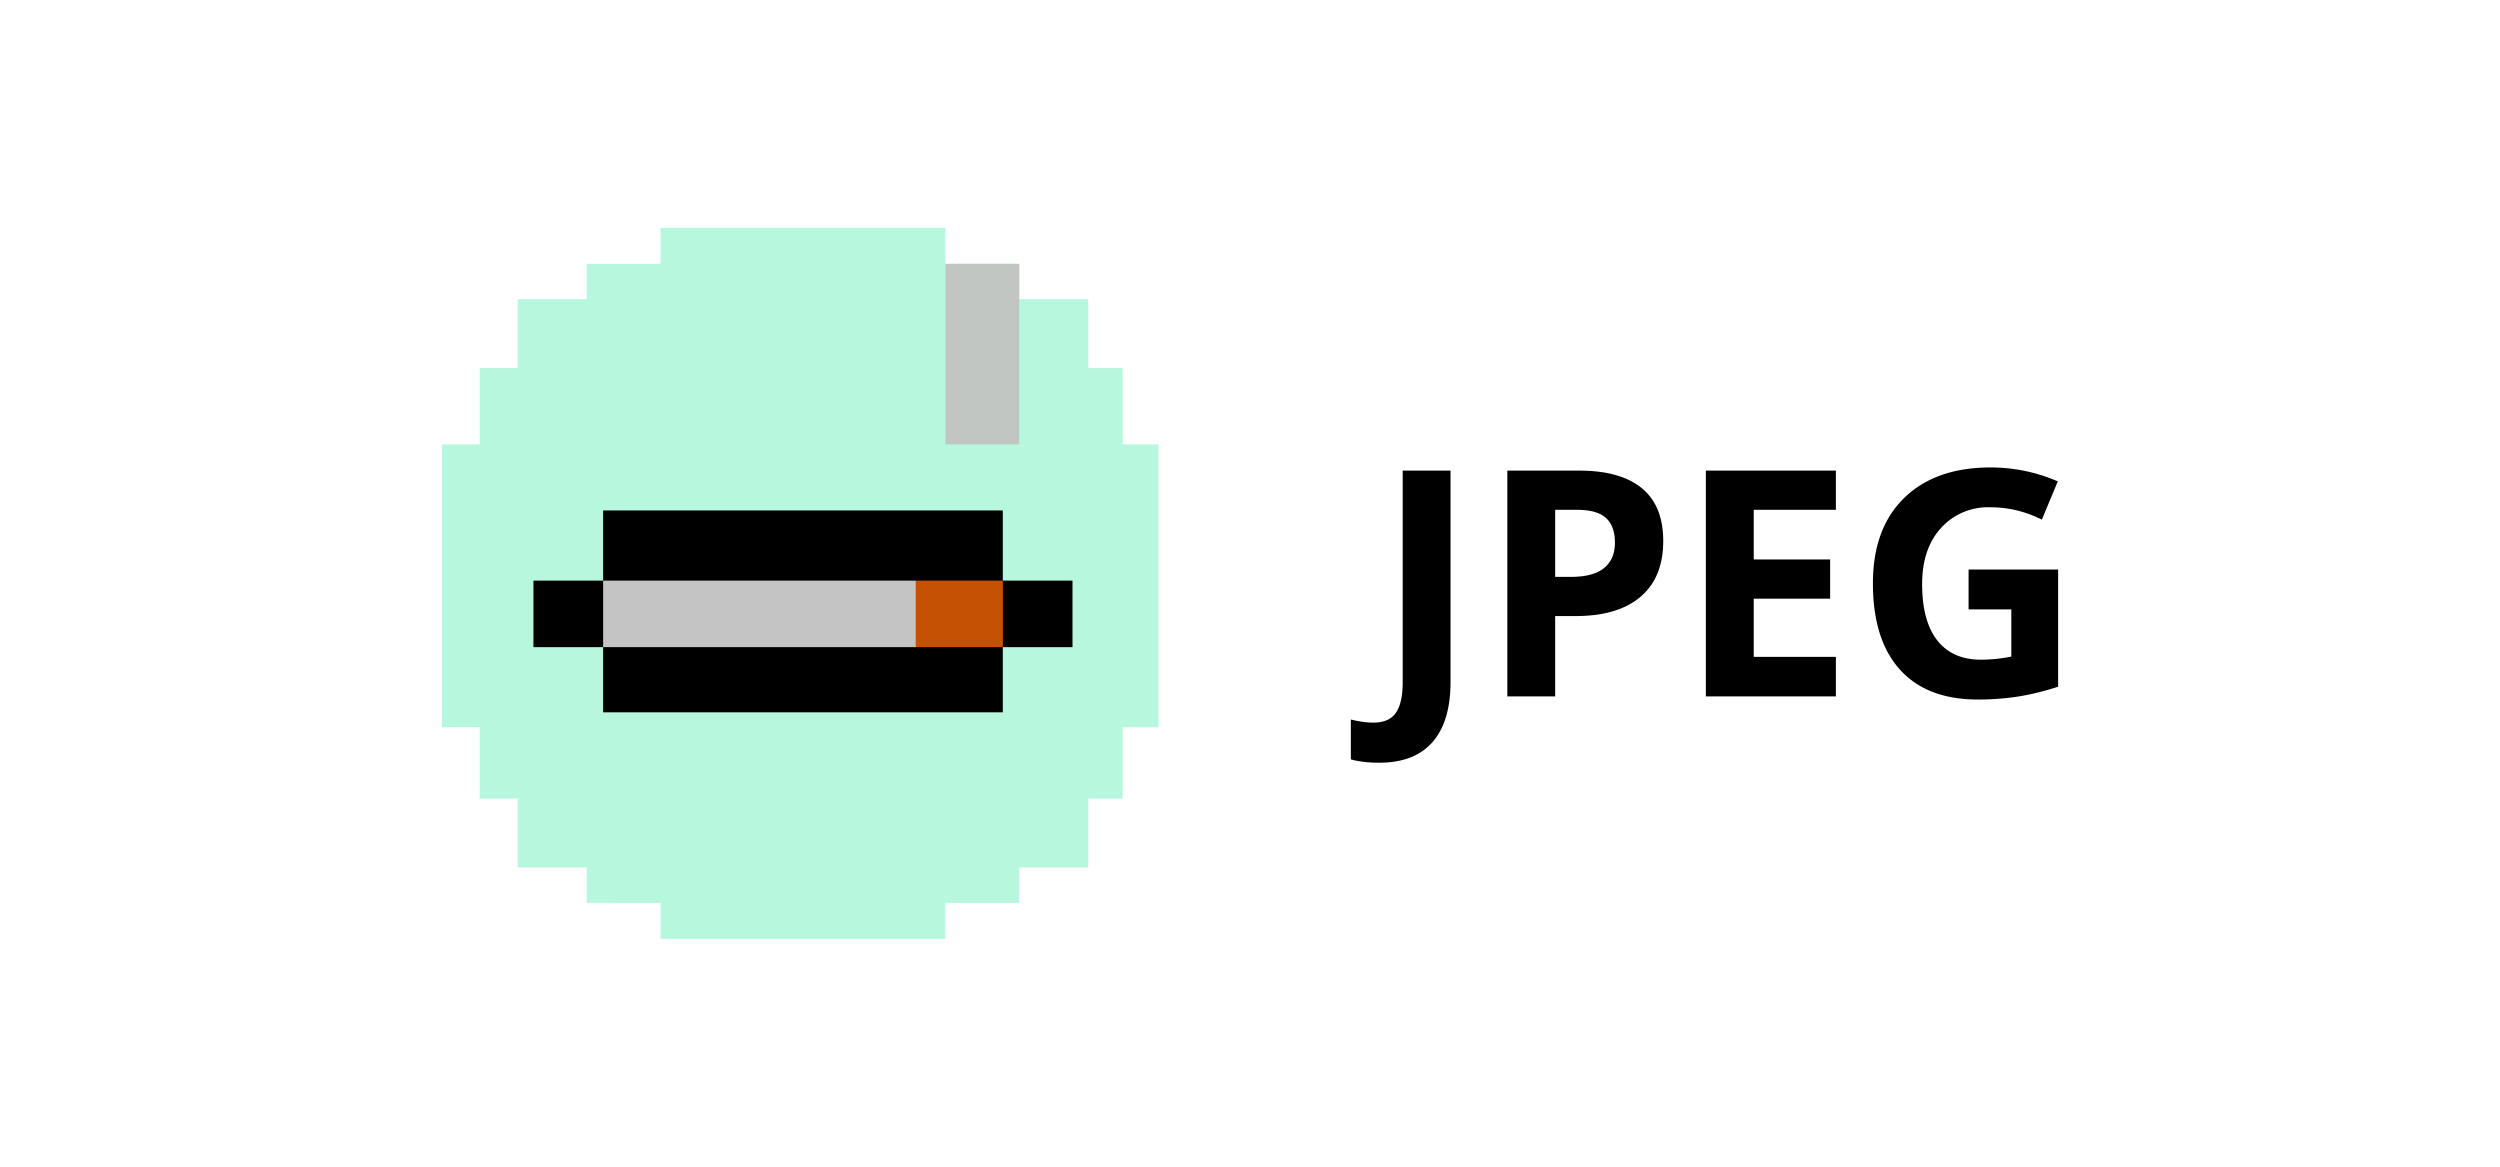
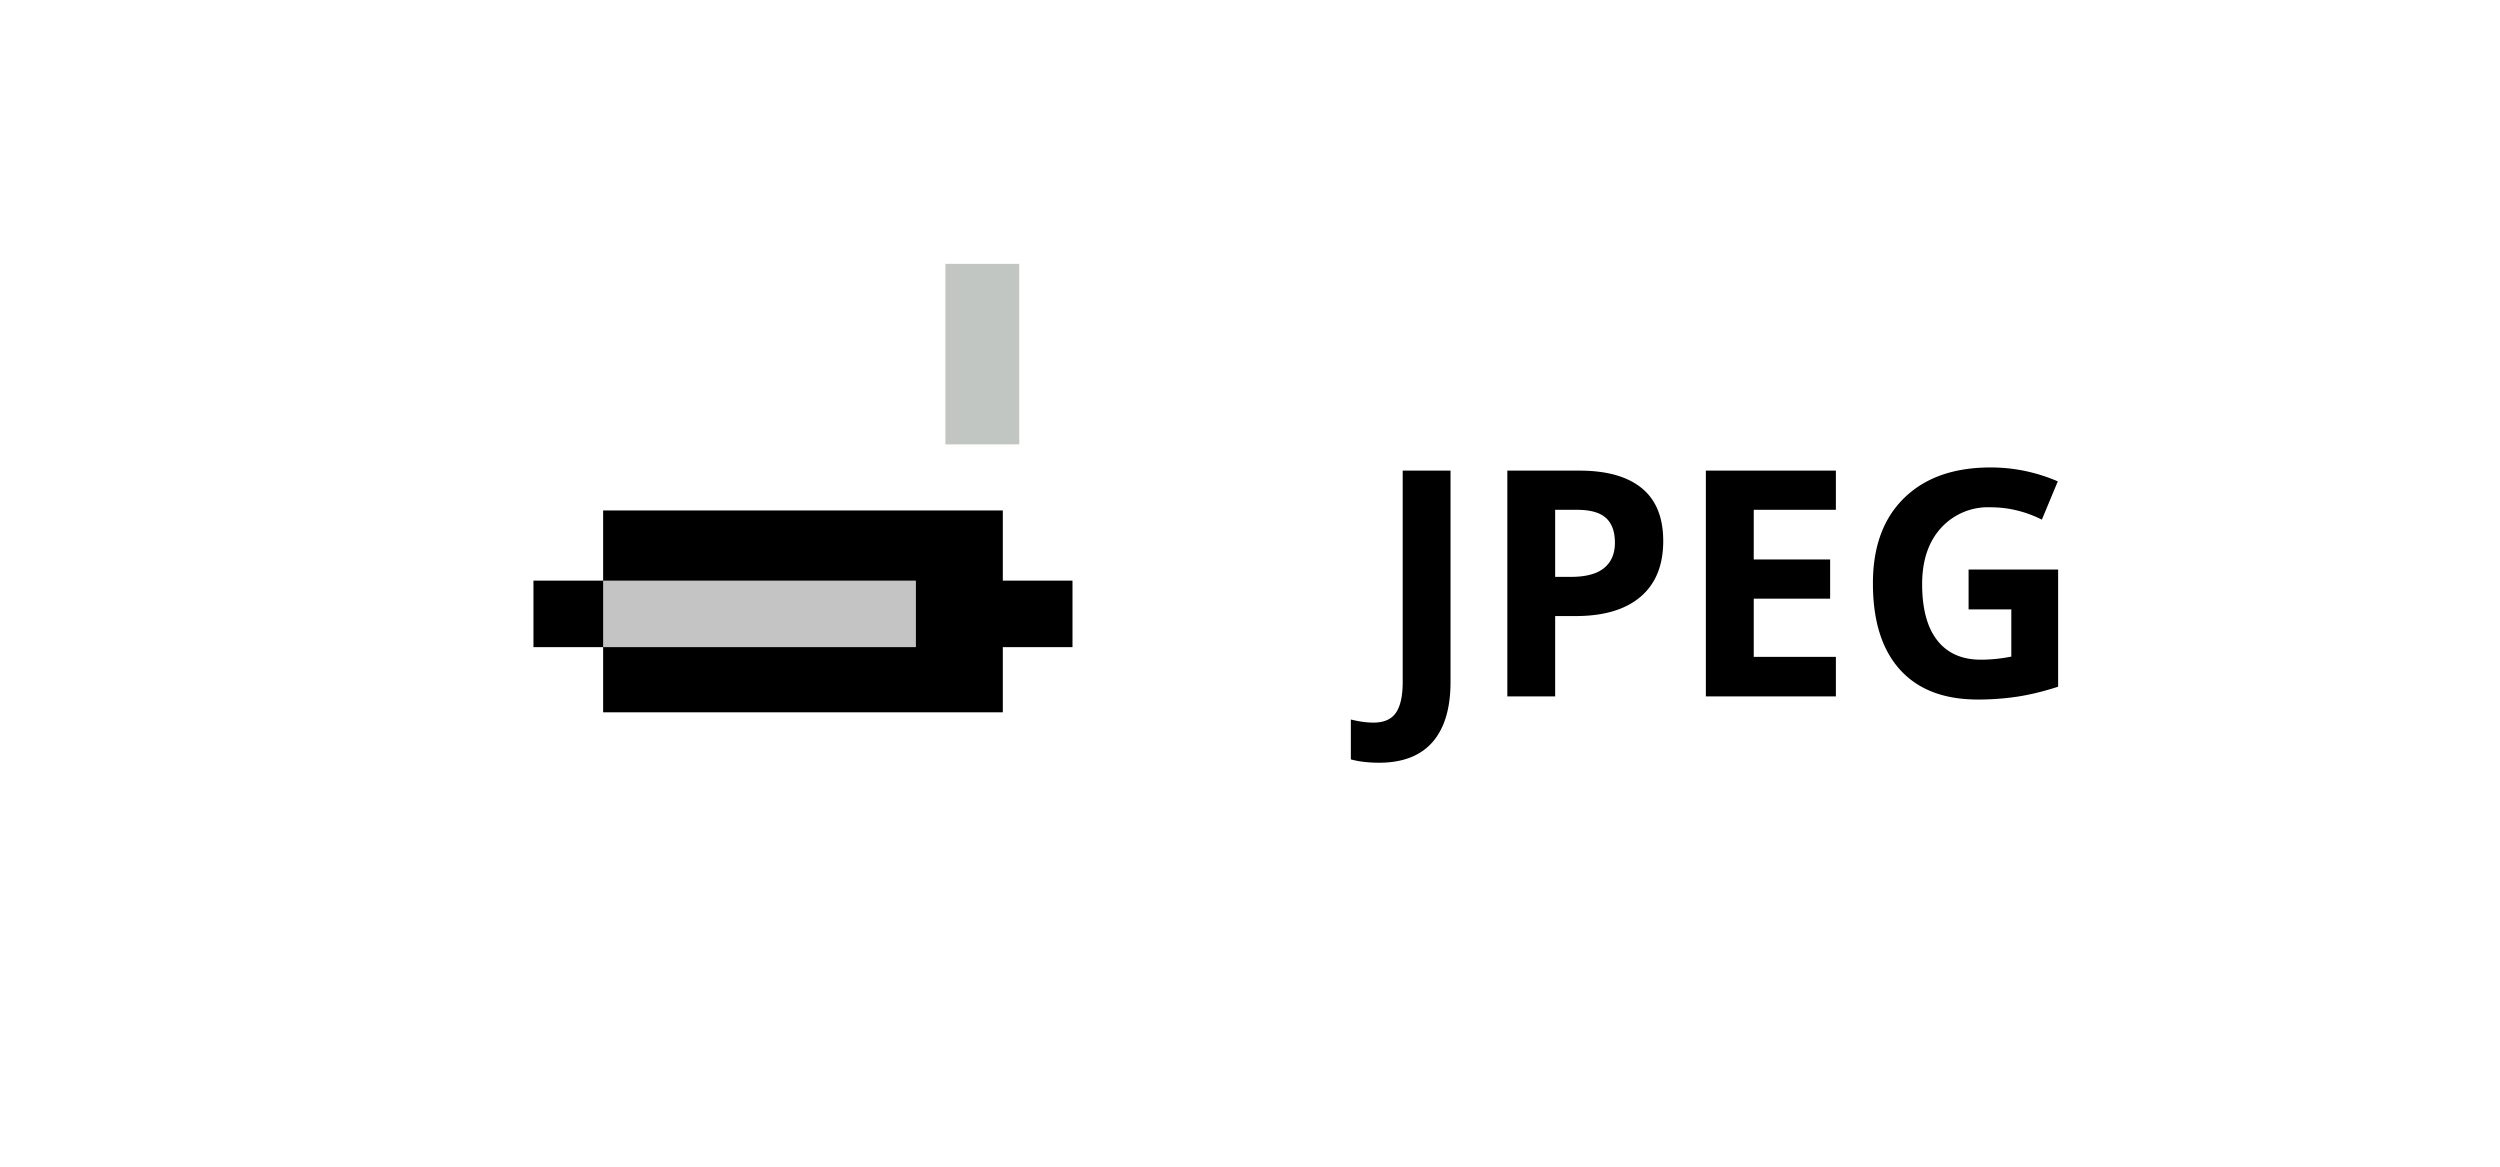
<svg xmlns="http://www.w3.org/2000/svg" width="150" height="70" viewBox="0 0 46.569 21.731" shape-rendering="geometricPrecision" image-rendering="optimizeQuality" fill-rule="evenodd">
-   <path d="M8.23 8.277h.705V6.855h.709V5.573h1.286v-.659h1.374v-.671h5.307v.671h1.375v.659h1.285v1.282h.64v1.422h.668v5.269h-.668v1.33h-.64v1.282h-1.285v.659h-1.375v.671h-5.307v-.671H10.93v-.659H9.644v-1.282h-.709v-1.33H8.23z" fill="#b7f7dd" />
  <path d="M17.611 4.914h1.375v3.363h-1.375z" fill="#c1c6c2" />
  <path d="M11.235 9.508h7.445v1.307h1.298v1.239H18.68v1.214h-7.445v-1.214H9.937v-1.239h1.298z" />
  <path d="M11.235 10.815h5.826v1.239h-5.826z" fill="#c4c4c4" />
-   <path d="M17.061 10.815h1.62v1.239h-1.62z" fill="#c45104" />
  <path d="M25.689 14.207c-.201 0-.377-.021-.526-.062v-.743c.153.038.294.058.419.058.197 0 .336-.061.42-.183s.127-.312.127-.571v-3.94h.891v3.935c0 .491-.112.865-.335 1.121s-.557.385-.996.385zm3.28-3.462h.294c.275 0 .48-.054.615-.163s.204-.266.204-.473-.056-.363-.17-.464-.293-.149-.537-.149h-.406v1.249zm2.013-.668c0 .453-.141.799-.423 1.039s-.686.359-1.207.359h-.383v1.496h-.891V8.766h1.343c.51 0 .898.11 1.164.329s.397.548.397.982zm3.216 2.894h-2.422V8.766h2.422v.73h-1.53v.925h1.423v.73h-1.423v1.084h1.53zm2.472-2.362h1.668v2.182c-.271.088-.525.15-.764.186a4.91 4.91 0 0 1-.732.053c-.634 0-1.118-.187-1.453-.56s-.501-.908-.501-1.605c0-.68.193-1.209.582-1.589s.925-.569 1.613-.569c.432 0 .848.087 1.249.259l-.297.713c-.306-.153-.625-.23-.957-.23a1.18 1.18 0 0 0-.925.389c-.233.258-.348.606-.348 1.043 0 .457.093.805.28 1.045s.459.362.815.362a2.91 2.91 0 0 0 .566-.058v-.879h-.796v-.742z" fill-rule="nonzero" />
</svg>